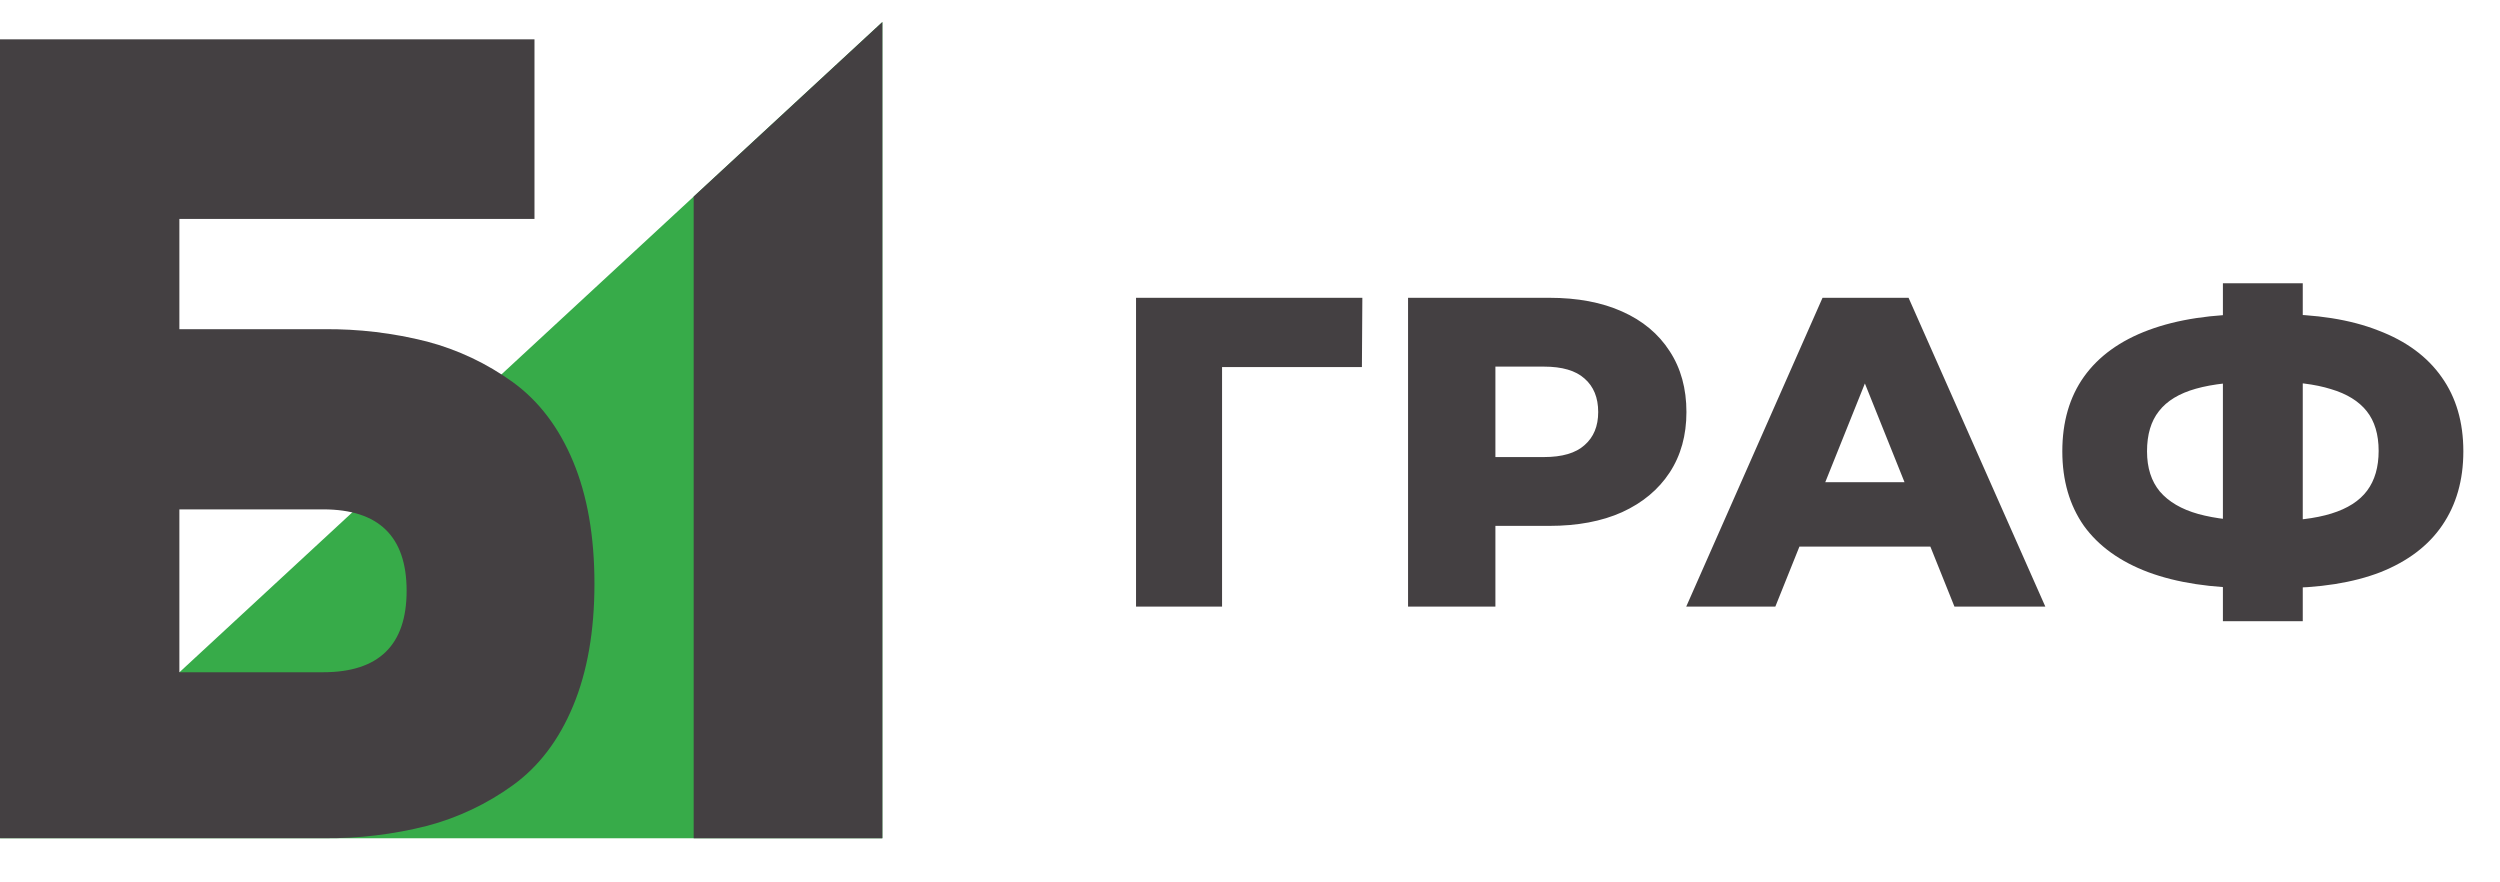
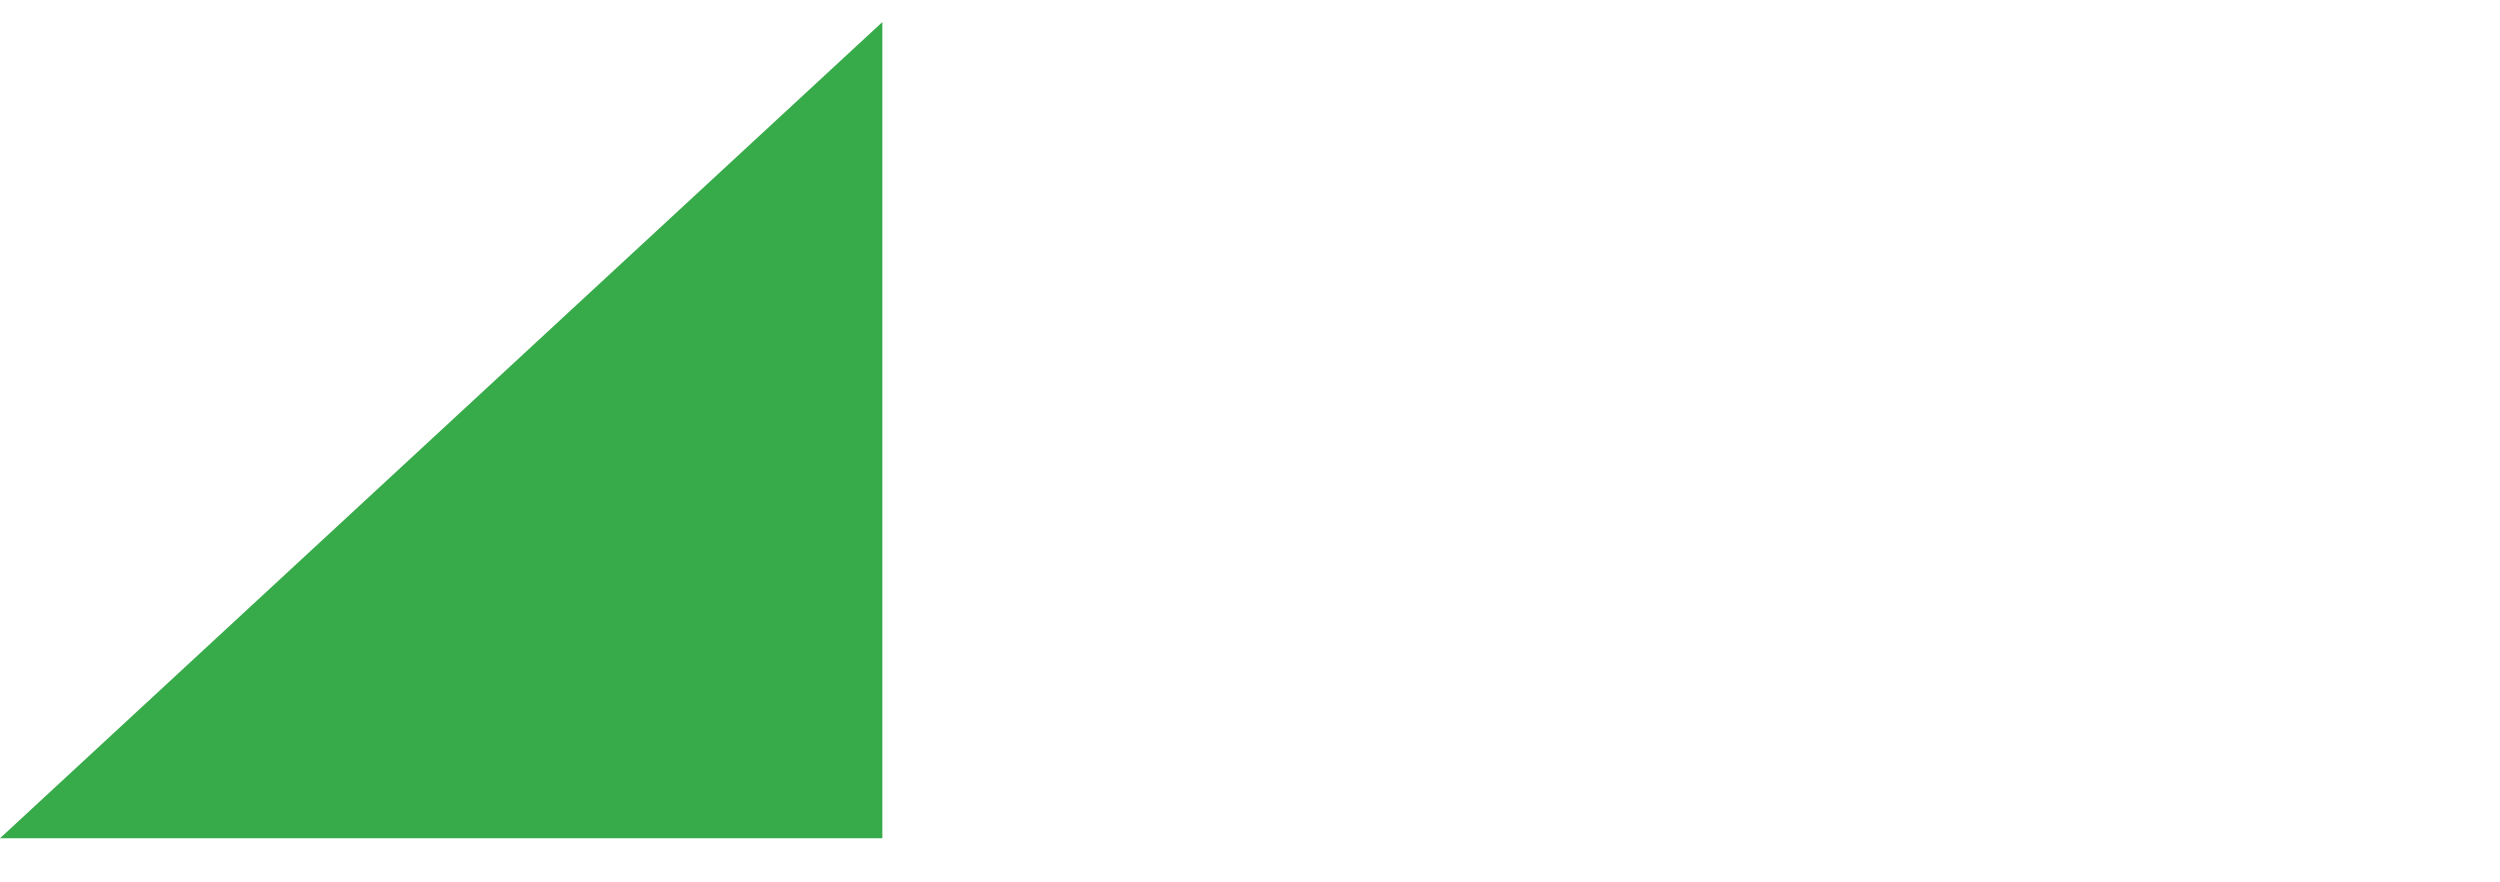
<svg xmlns="http://www.w3.org/2000/svg" width="68" height="24" viewBox="0 0 68 24" fill="none">
  <path d="M24 0.6V22.8H0L24 0.6Z" fill="#37AB49" />
-   <path d="M24 0.6V22.8H18.868V5.347L24 0.6Z" fill="#444042" />
-   <path d="M4.879 8.954H8.801C9.75 8.944 10.697 9.057 11.618 9.291C12.455 9.512 13.245 9.886 13.948 10.394C14.656 10.907 15.203 11.627 15.589 12.553C15.976 13.48 16.169 14.588 16.169 15.877C16.169 17.163 15.976 18.271 15.589 19.2C15.203 20.129 14.656 20.849 13.948 21.36C13.245 21.868 12.455 22.242 11.618 22.463C10.697 22.697 9.75 22.81 8.801 22.799H0V1.069H14.538V5.955H4.879V8.954ZM4.879 18.285H8.79C10.303 18.285 11.06 17.547 11.06 16.07C11.061 14.594 10.304 13.855 8.79 13.855H4.879V18.285Z" fill="#444042" />
-   <path d="M30.9 16.5V8.1H37.056L37.044 9.984H32.712L33.24 9.456V16.5H30.9ZM38.299 16.5V8.1H42.139C42.907 8.1 43.567 8.224 44.119 8.472C44.679 8.72 45.111 9.08 45.415 9.552C45.719 10.016 45.871 10.568 45.871 11.208C45.871 11.84 45.719 12.388 45.415 12.852C45.111 13.316 44.679 13.676 44.119 13.932C43.567 14.18 42.907 14.304 42.139 14.304H39.619L40.675 13.272V16.5H38.299ZM40.675 13.524L39.619 12.432H41.995C42.491 12.432 42.859 12.324 43.099 12.108C43.347 11.892 43.471 11.592 43.471 11.208C43.471 10.816 43.347 10.512 43.099 10.296C42.859 10.08 42.491 9.972 41.995 9.972H39.619L40.675 8.88V13.524ZM45.865 16.5L49.573 8.1H51.913L55.633 16.5H53.161L50.257 9.264H51.193L48.289 16.5H45.865ZM47.893 14.868L48.505 13.116H52.609L53.221 14.868H47.893ZM61.279 15.996C60.159 15.996 59.211 15.852 58.435 15.564C57.667 15.276 57.083 14.856 56.683 14.304C56.291 13.744 56.095 13.068 56.095 12.276C56.095 11.476 56.291 10.8 56.683 10.248C57.083 9.688 57.671 9.264 58.447 8.976C59.223 8.688 60.171 8.544 61.291 8.544C61.307 8.544 61.359 8.544 61.447 8.544C61.543 8.544 61.639 8.544 61.735 8.544C61.831 8.544 61.883 8.544 61.891 8.544C63.003 8.544 63.935 8.692 64.687 8.988C65.447 9.276 66.023 9.7 66.415 10.26C66.807 10.812 67.003 11.484 67.003 12.276C67.003 13.06 66.811 13.732 66.427 14.292C66.051 14.844 65.491 15.268 64.747 15.564C64.003 15.852 63.087 15.996 61.999 15.996C61.983 15.996 61.919 15.996 61.807 15.996C61.695 15.996 61.587 15.996 61.483 15.996C61.379 15.996 61.311 15.996 61.279 15.996ZM61.495 14.172C61.519 14.172 61.555 14.172 61.603 14.172C61.659 14.172 61.699 14.172 61.723 14.172C62.411 14.172 62.975 14.104 63.415 13.968C63.855 13.832 64.179 13.624 64.387 13.344C64.595 13.064 64.699 12.704 64.699 12.264C64.699 11.816 64.591 11.456 64.375 11.184C64.159 10.912 63.835 10.712 63.403 10.584C62.971 10.448 62.419 10.38 61.747 10.38C61.723 10.38 61.683 10.38 61.627 10.38C61.579 10.38 61.535 10.38 61.495 10.38C60.775 10.38 60.187 10.444 59.731 10.572C59.275 10.7 58.939 10.904 58.723 11.184C58.507 11.456 58.399 11.82 58.399 12.276C58.399 12.724 58.515 13.088 58.747 13.368C58.987 13.648 59.335 13.852 59.791 13.98C60.255 14.108 60.823 14.172 61.495 14.172ZM60.463 16.896V7.704H62.635V16.896H60.463Z" fill="#444042" />
</svg>